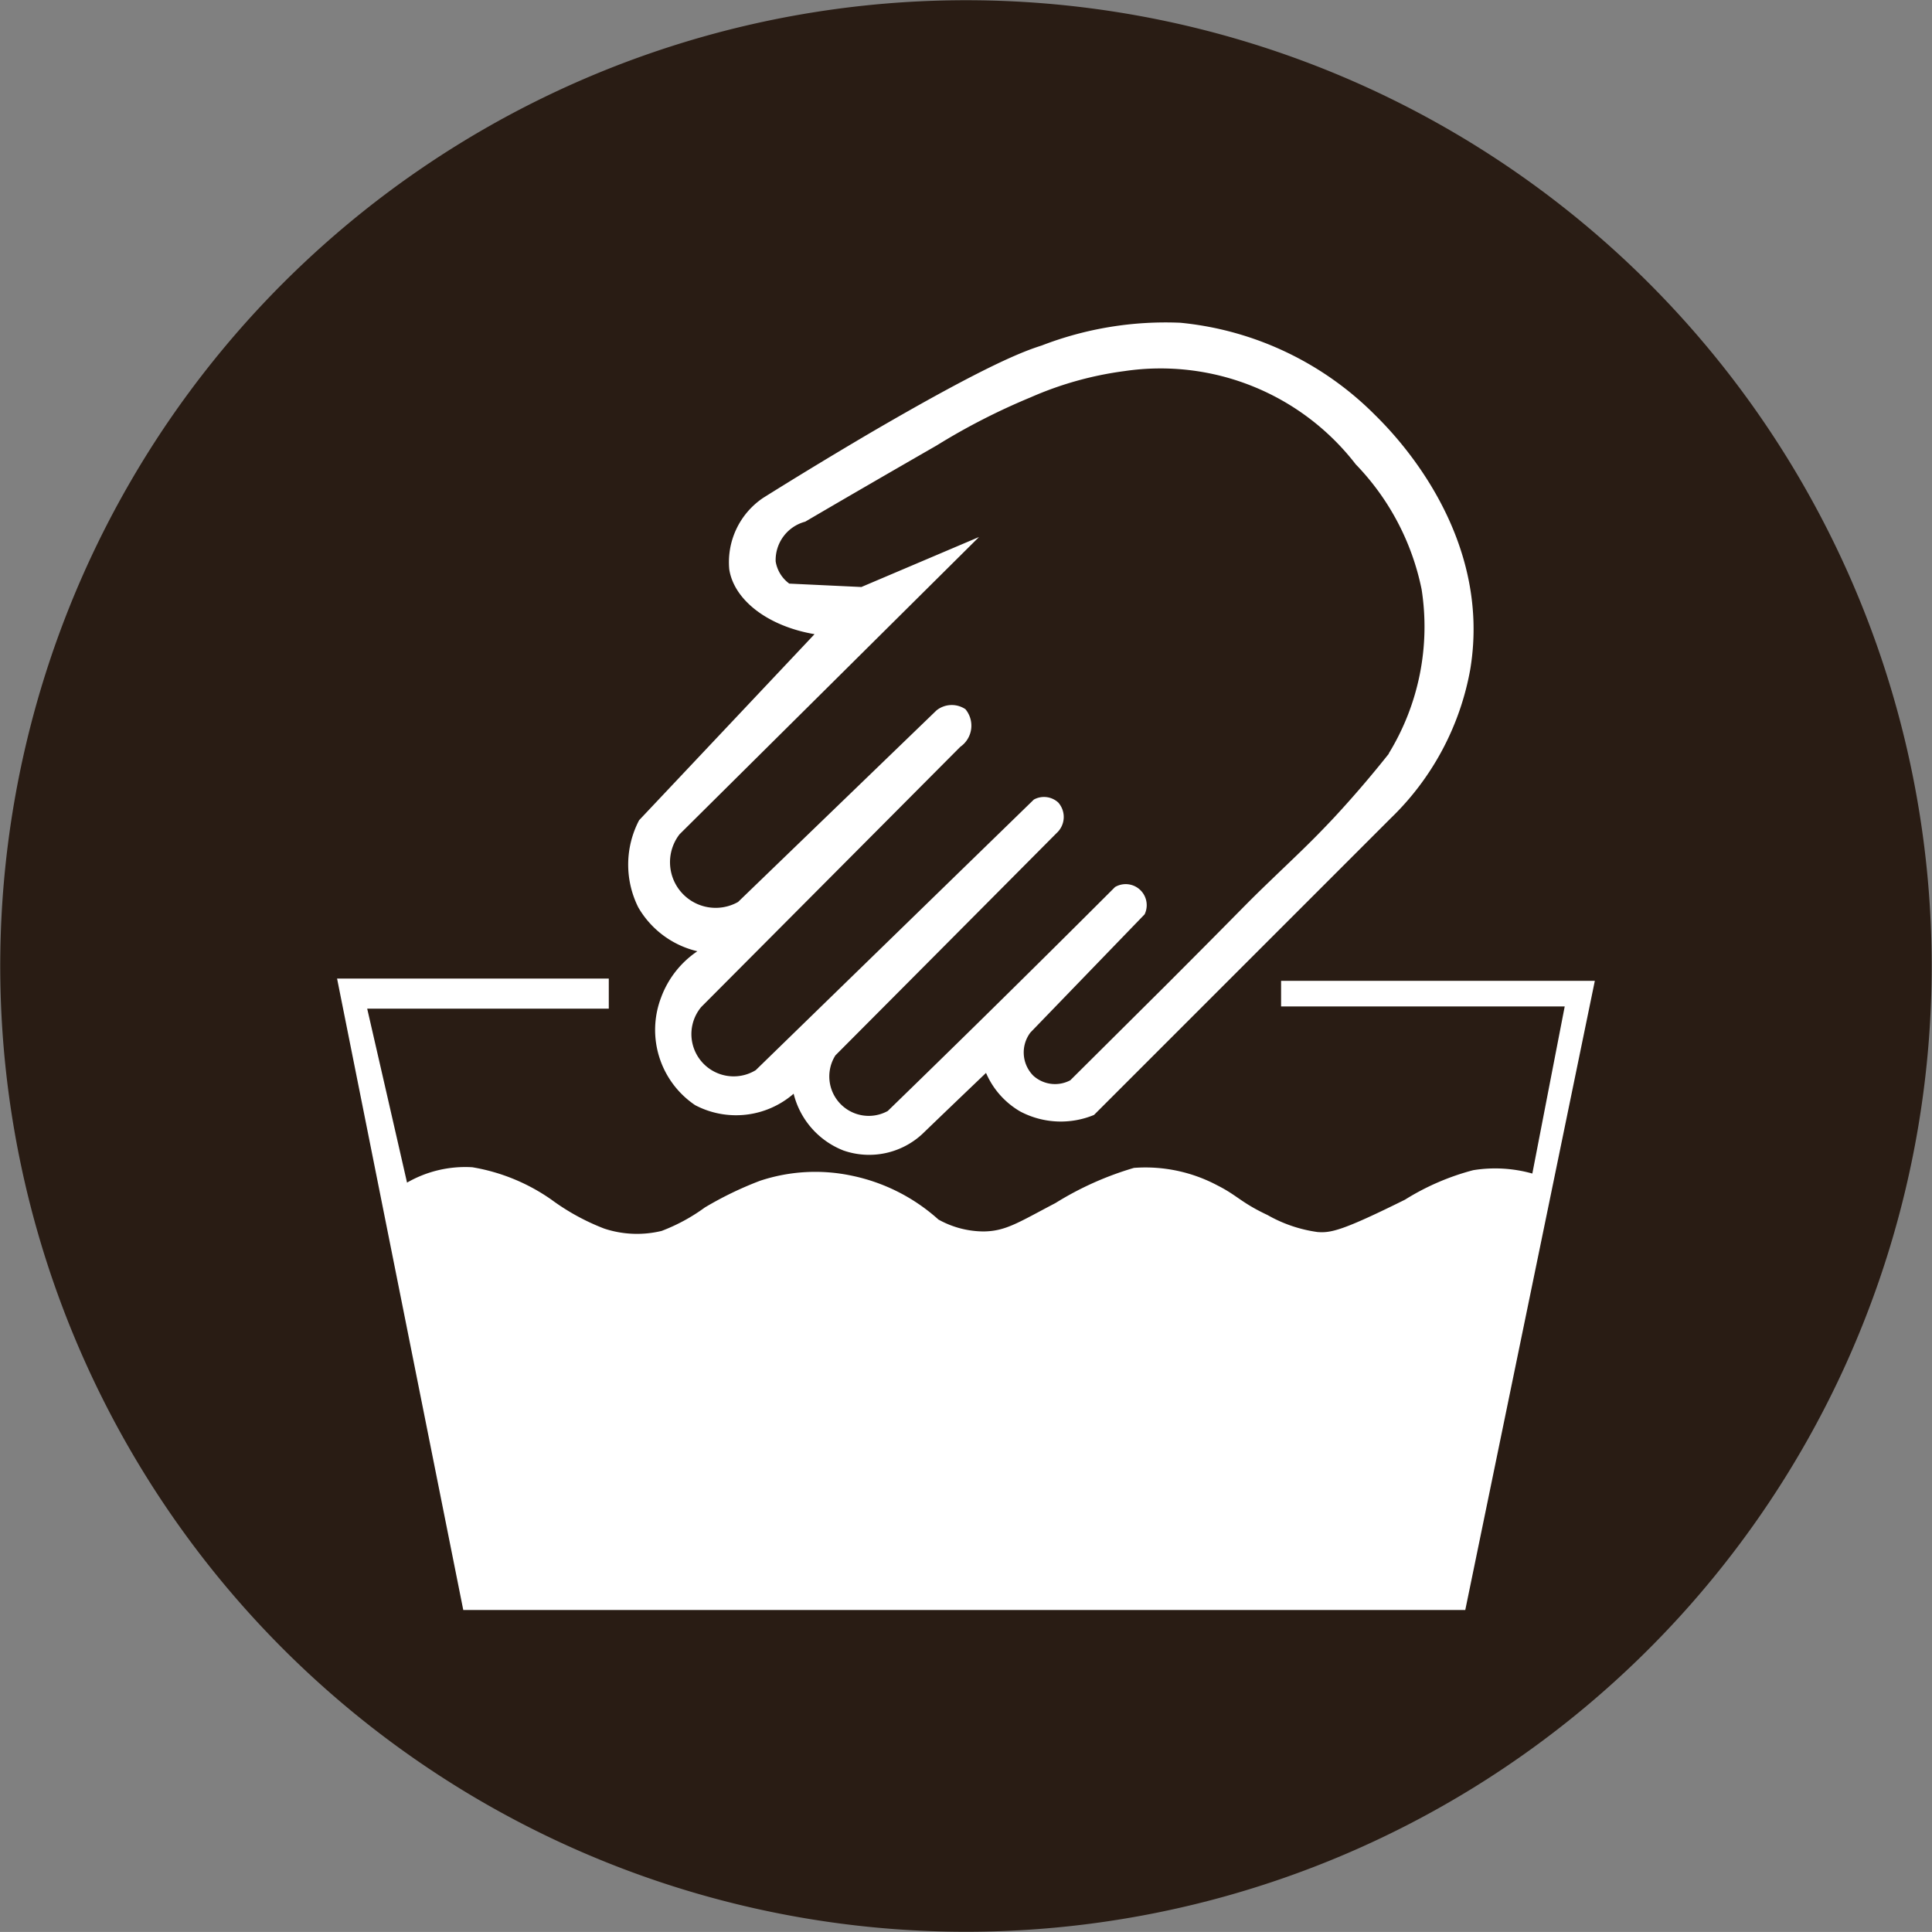
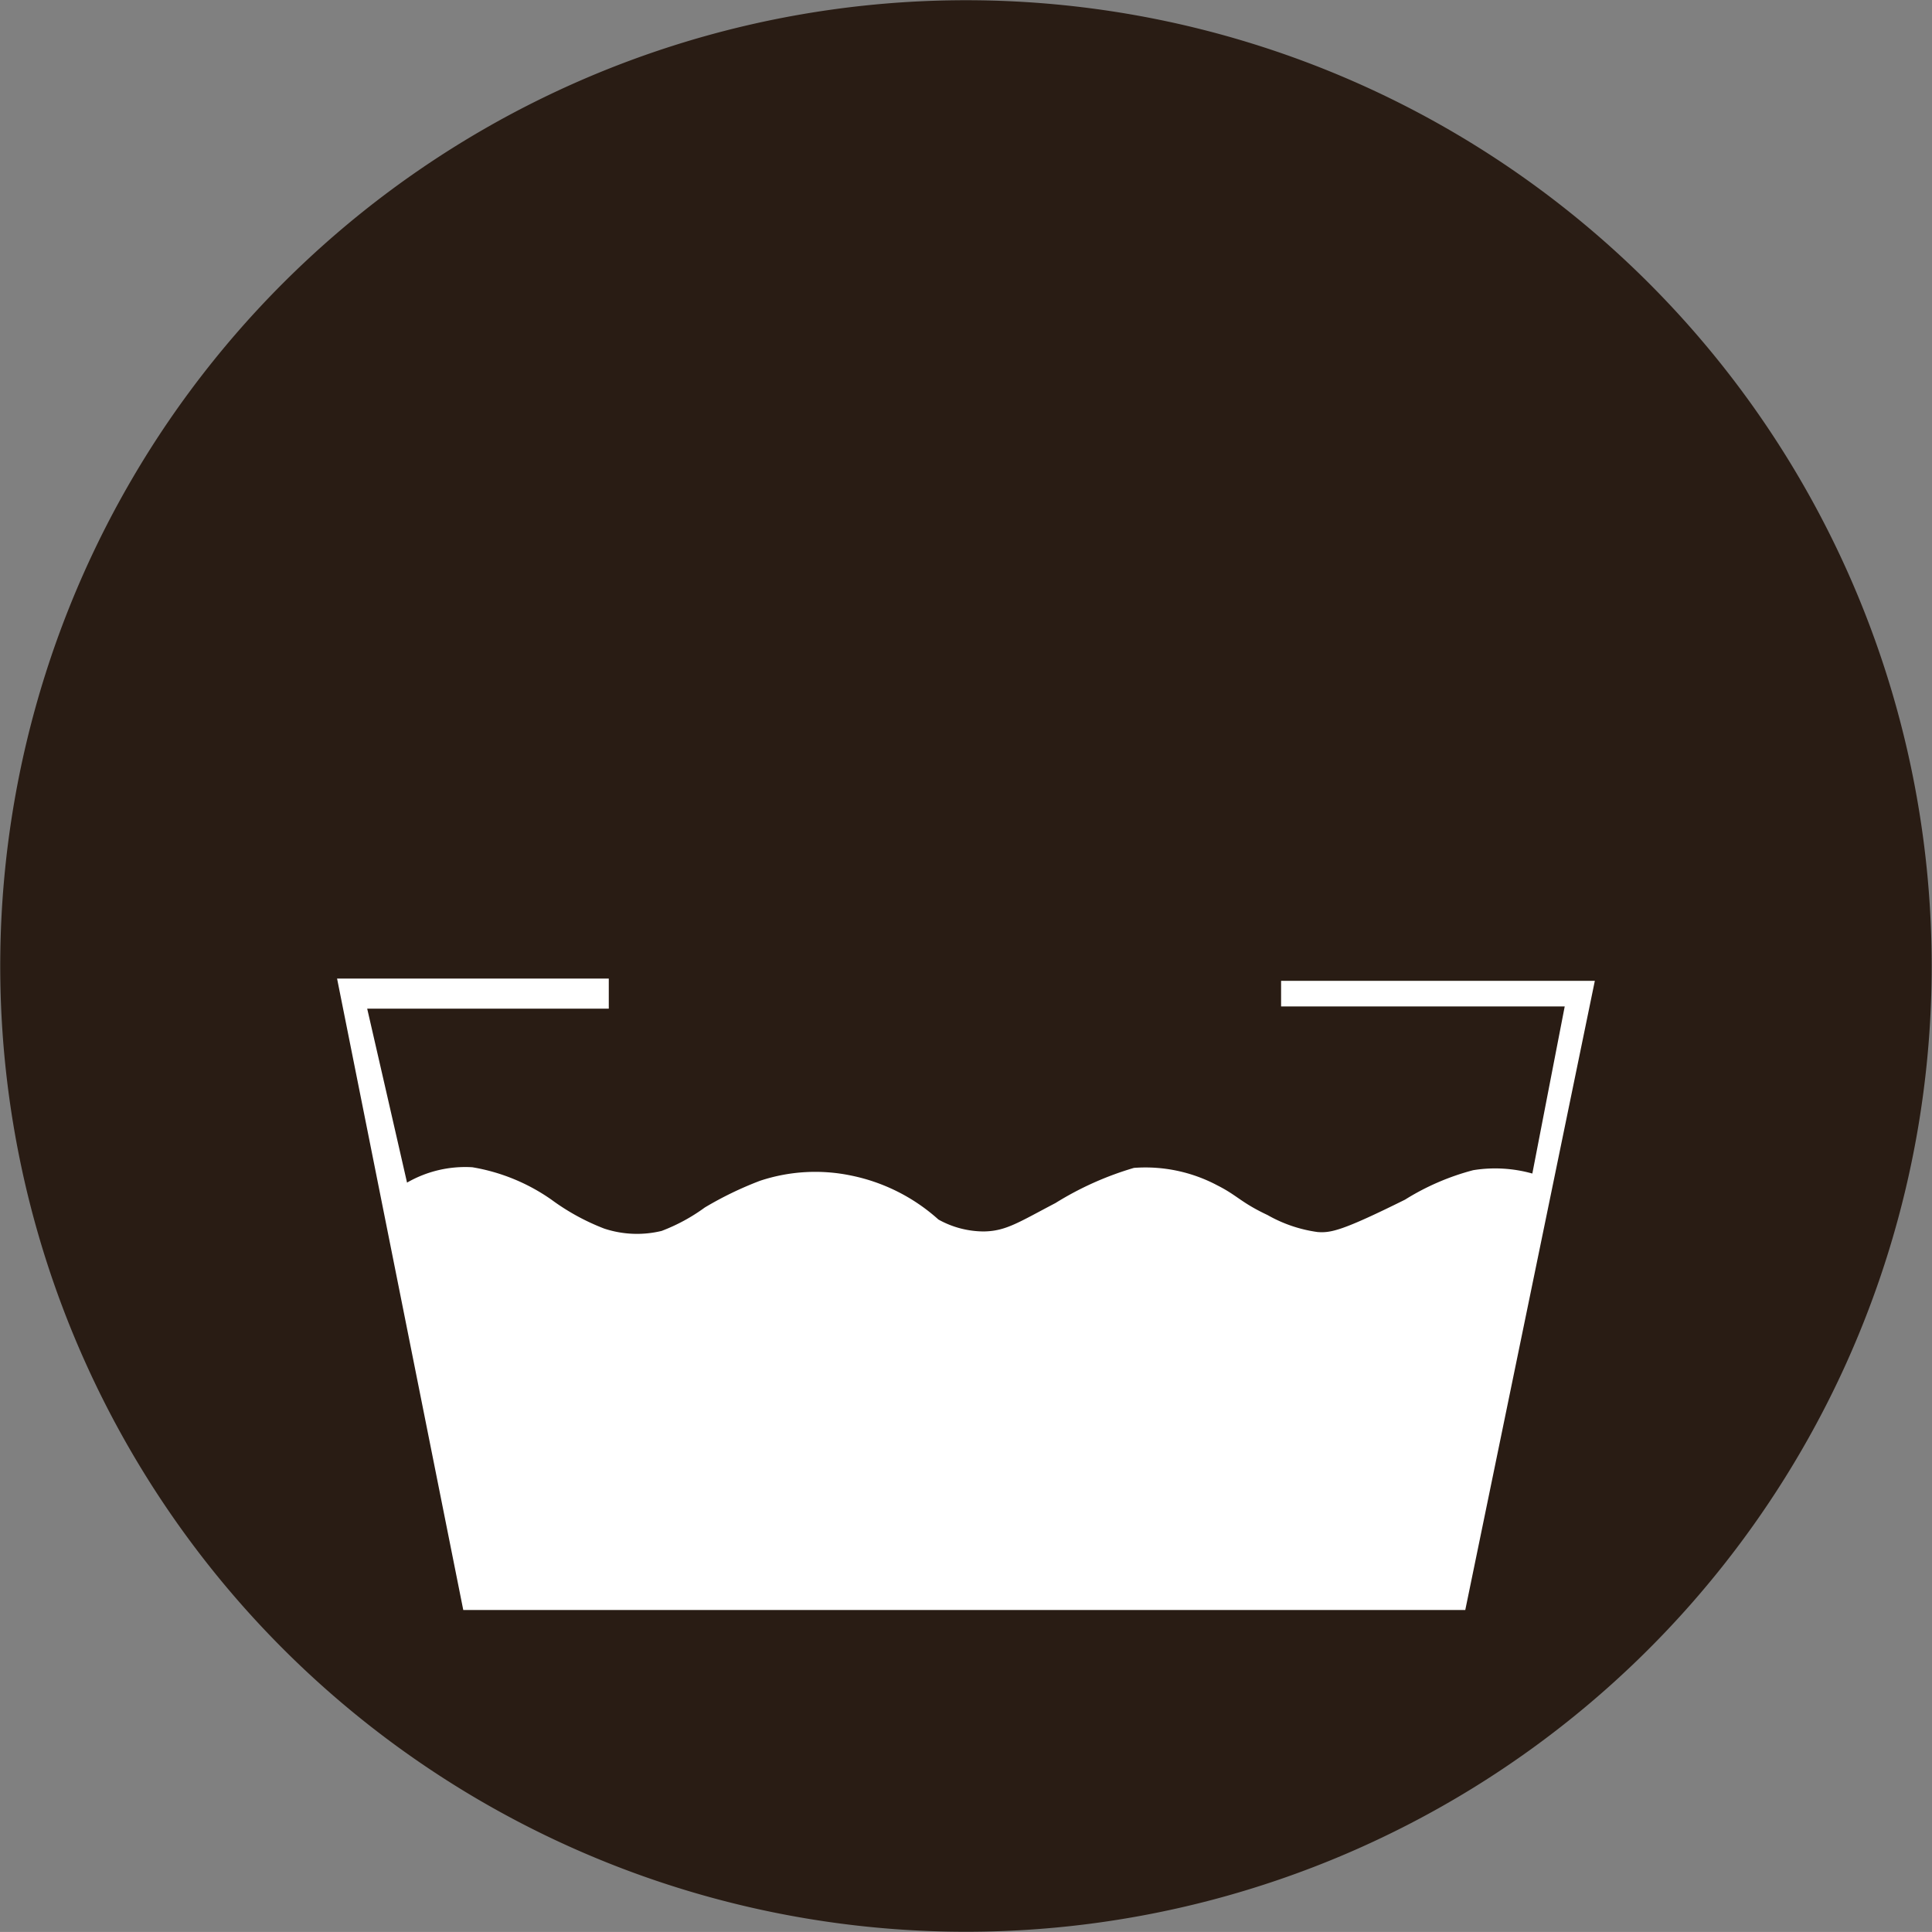
<svg xmlns="http://www.w3.org/2000/svg" width="66" height="65.999" viewBox="0 0 66 65.999">
  <rect x="0" y="0" width="66" height="65.999" fill="#808080" stroke="none" />
  <g id="Group_3185" data-name="Group 3185" transform="translate(0 0)">
    <g id="Group_3184" data-name="Group 3184" transform="translate(0 0)">
      <path id="Path_8988" data-name="Path 8988" d="M245.783,830.852a32.992,32.992,0,1,1-16.241-43.741,33,33,0,0,1,16.241,43.741" transform="translate(-182.793 -784.102)" fill="#291c14" />
      <g id="Group_3183" data-name="Group 3183" transform="translate(11.515 11)">
-         <path id="Path_8989" data-name="Path 8989" d="M217.374,792a10.866,10.866,0,0,0-6.679-3.183,11.74,11.74,0,0,0-4.737.776c-.588.188-1.8.617-5.862,2.988-1.53.9-2.781,1.67-3.65,2.214a2.646,2.646,0,0,0-1.164,2.448c.164,1.048,1.32,1.942,2.913,2.212q-3,3.184-5.993,6.356a3.268,3.268,0,0,0-.029,2.976,3.169,3.169,0,0,0,2.019,1.5,3.266,3.266,0,0,0-1.238,1.578,3.1,3.1,0,0,0,1.161,3.679,3,3,0,0,0,3.366-.39,2.806,2.806,0,0,0,1.708,1.942,2.673,2.673,0,0,0,2.691-.569c.725-.7,1.448-1.391,2.173-2.084a2.805,2.805,0,0,0,1.169,1.318,2.966,2.966,0,0,0,2.52.118l10.135-10.134a9.362,9.362,0,0,0,2.718-5.087c.773-4.662-2.631-8.07-3.222-8.66m.448,11.532c-.41.516-1.041,1.287-1.865,2.176-.8.855-1.306,1.318-2.173,2.154-.973.935-.742.744-3.65,3.653-.74.735-1.841,1.831-3.2,3.181a1.107,1.107,0,0,1-1.263-.154,1.127,1.127,0,0,1-.1-1.477l3.9-4.036a.718.718,0,0,0-1.01-.933q-2.255,2.255-4.564,4.525-1.6,1.572-3.2,3.125a1.347,1.347,0,0,1-1.788-1.9q3.781-3.795,7.554-7.592a.743.743,0,0,0,.058-1.046.72.72,0,0,0-.834-.1q-4.749,4.619-9.5,9.243a1.444,1.444,0,0,1-1.863-2.156q4.428-4.446,8.853-8.891a.879.879,0,0,0,.173-1.284.834.834,0,0,0-.988.041l-6.778,6.544a1.559,1.559,0,0,1-2-2.311q5.118-5.078,10.231-10.156-2.006.853-4.019,1.708l-2.463-.116a1.171,1.171,0,0,1-.465-.757,1.357,1.357,0,0,1,1.01-1.359c1.06-.622,2.6-1.516,4.484-2.6a22.361,22.361,0,0,1,3.222-1.65,11.764,11.764,0,0,1,3.2-.894,8.421,8.421,0,0,1,7.9,3.185,8.609,8.609,0,0,1,2.25,4.27,8.283,8.283,0,0,1-1.125,5.612" transform="translate(-181.884 -788.791)" fill="#fff" />
        <path id="Path_8990" data-name="Path 8990" d="M196.977,798.157v.971h-8.253q.683,2.971,1.361,5.942a3.979,3.979,0,0,1,2.231-.525,6.6,6.6,0,0,1,2.7,1.106,7.689,7.689,0,0,0,1.807.99,3.567,3.567,0,0,0,1.959.079,6.24,6.24,0,0,0,1.475-.8,12,12,0,0,1,1.887-.913,6,6,0,0,1,3.123-.176,6.343,6.343,0,0,1,2.971,1.5,3.2,3.2,0,0,0,1.552.407c.752-.01,1.188-.311,2.448-.971a10.855,10.855,0,0,1,2.679-1.2,5.233,5.233,0,0,1,2.855.6c.682.344.8.583,1.708,1.01a4.759,4.759,0,0,0,1.708.581c.458.036.858-.048,2.99-1.106a8.423,8.423,0,0,1,2.33-1.007,4.7,4.7,0,0,1,2.019.115q.553-2.855,1.106-5.708h-9.689v-.875h10.718q-2.212,10.745-4.426,21.493h-34.23q-2.154-10.785-4.311-21.57h9.282Z" transform="translate(-187.695 -775.67)" fill="#fff" />
      </g>
    </g>
  </g>
</svg>